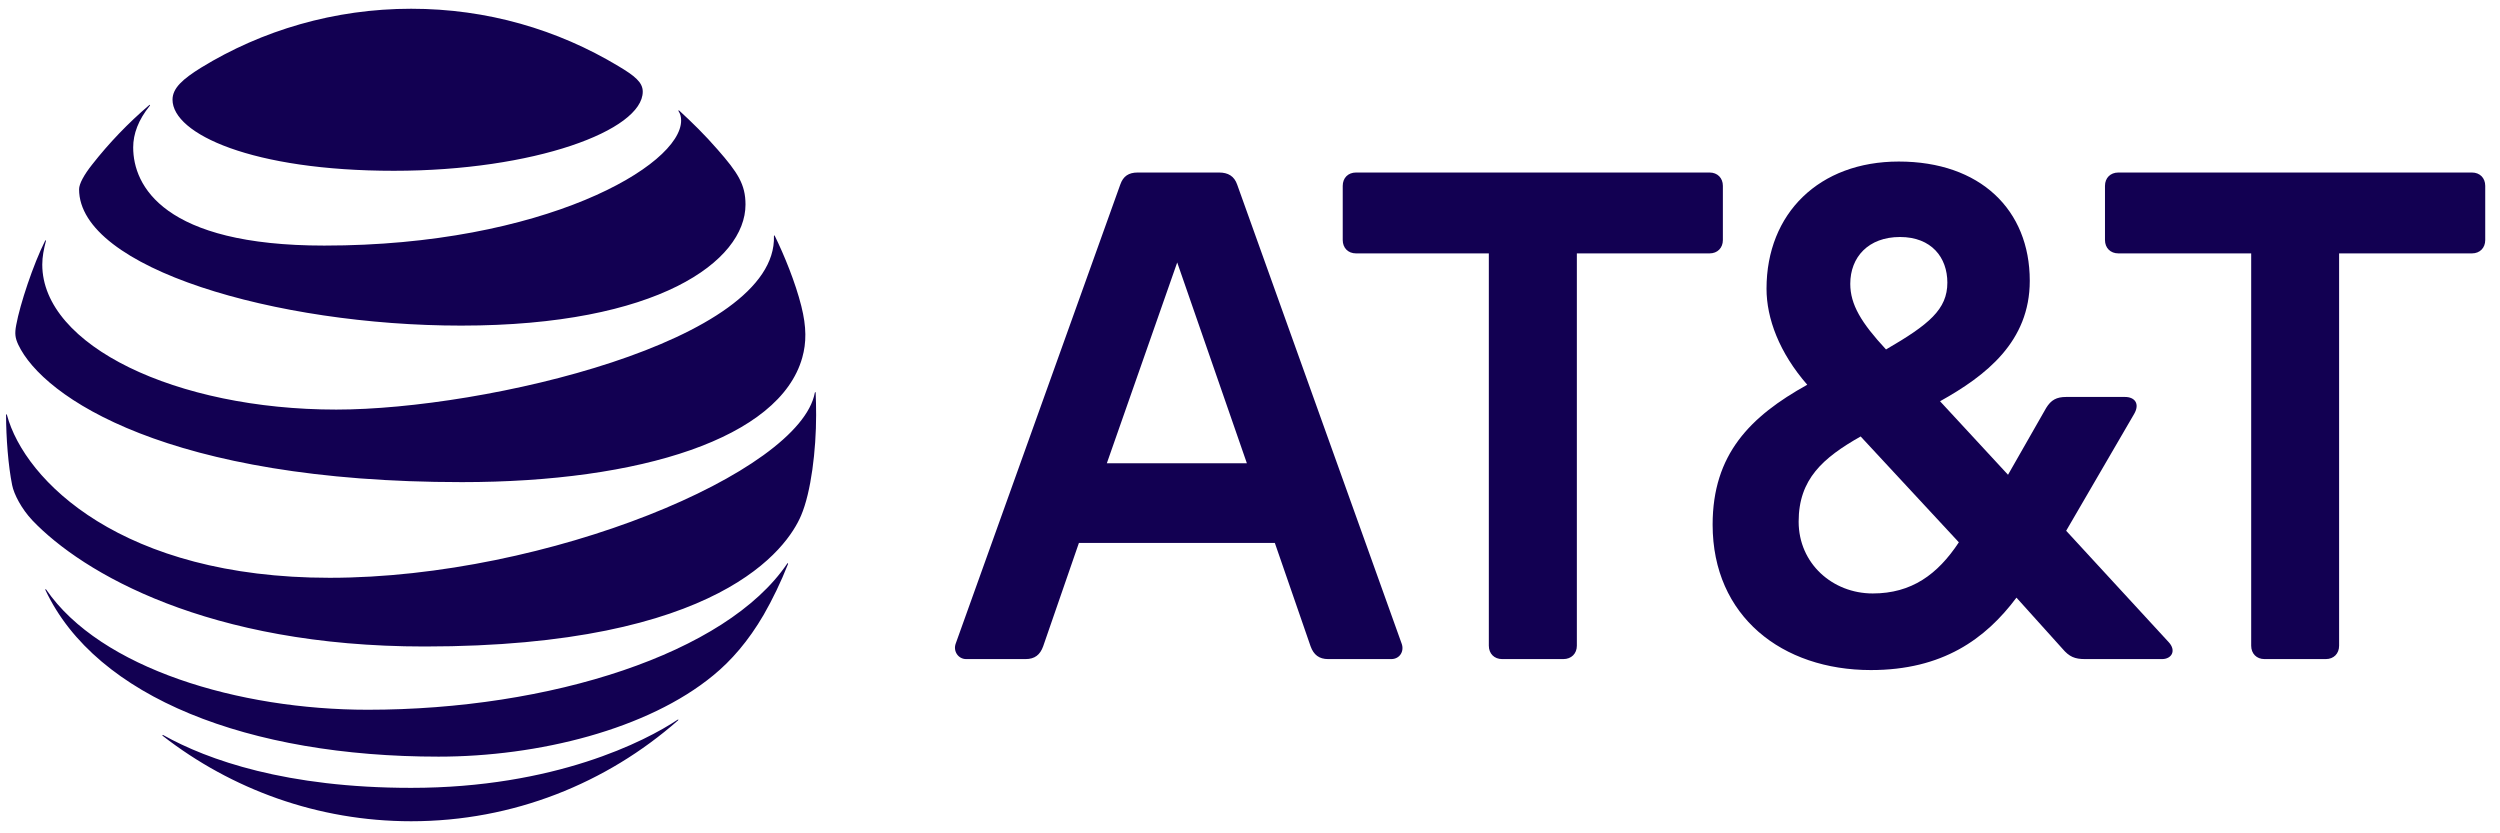
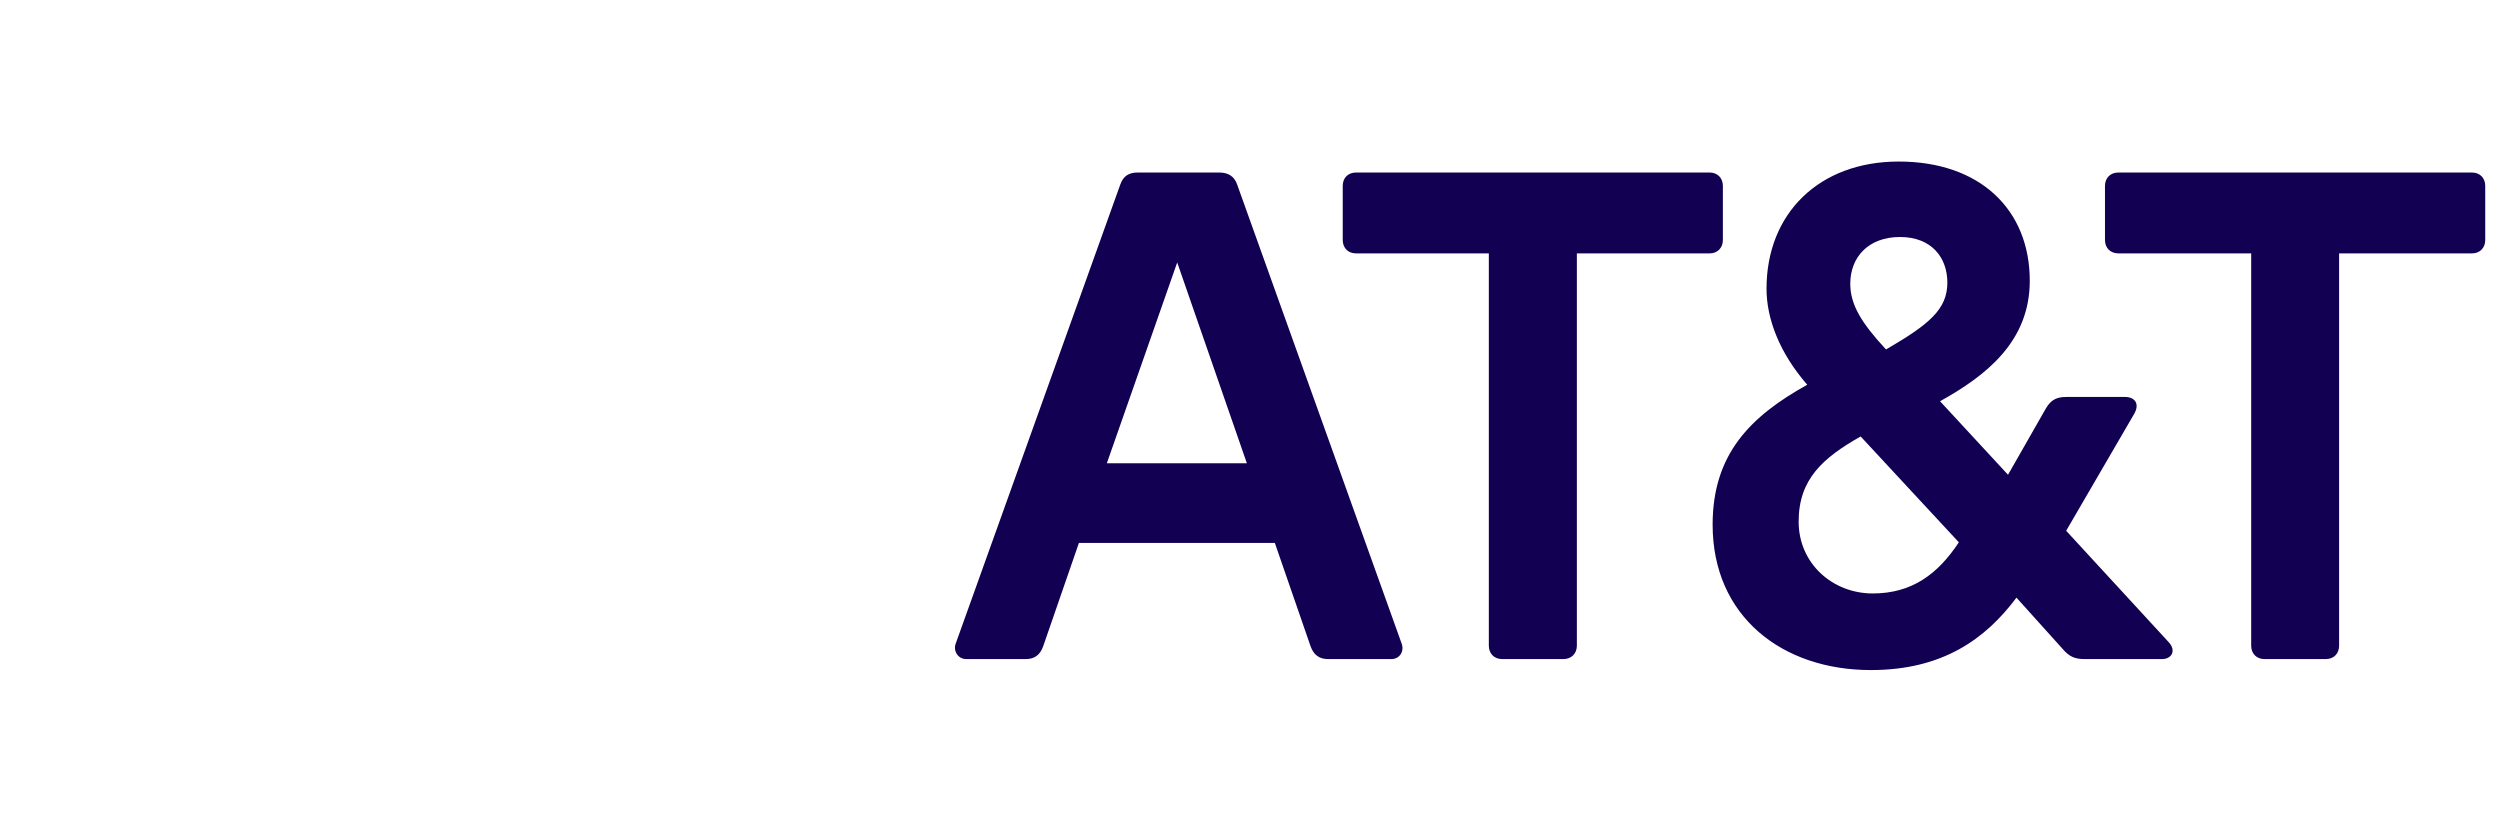
<svg xmlns="http://www.w3.org/2000/svg" width="120" height="40" viewBox="0 0 120 40" fill="none">
  <path d="M75.04 31.636C75.424 31.636 75.689 31.375 75.689 30.994V12.163H82.06C82.439 12.163 82.698 11.899 82.698 11.522V8.921C82.698 8.542 82.438 8.281 82.06 8.281H65.09C64.707 8.281 64.451 8.542 64.451 8.921V11.522C64.451 11.899 64.707 12.163 65.09 12.163H71.464V30.994C71.464 31.375 71.725 31.636 72.103 31.636H75.04V31.636ZM104.095 30.821C104.476 31.228 104.241 31.636 103.777 31.636H100.081C99.588 31.636 99.323 31.522 99 31.141L96.79 28.687C95.304 30.675 93.239 32.163 89.8 32.163C85.551 32.163 82.206 29.594 82.206 25.184C82.206 21.801 84.013 19.988 86.748 18.468C85.404 16.926 84.793 15.285 84.793 13.857C84.793 10.237 87.326 7.754 91.141 7.754C95.041 7.754 97.429 10.062 97.429 13.478C97.429 16.398 95.334 18.029 93.122 19.26L96.385 22.789L98.219 19.576C98.45 19.201 98.712 19.054 99.176 19.054H102.001C102.463 19.054 102.726 19.373 102.439 19.869L99.176 25.477L104.095 30.821ZM91.2 11.376C89.685 11.376 88.813 12.338 88.813 13.624C88.813 14.617 89.338 15.492 90.529 16.774C92.596 15.574 93.473 14.85 93.473 13.565C93.473 12.365 92.716 11.376 91.2 11.376ZM89.891 28.486C91.753 28.486 93.002 27.579 94.025 26.031L89.311 20.95C87.504 21.974 86.335 22.996 86.335 25.038C86.335 27.053 87.966 28.486 89.891 28.486ZM67.275 30.881C67.421 31.256 67.188 31.636 66.782 31.636H63.752C63.319 31.636 63.056 31.433 62.908 31.022L61.192 26.06H51.788L50.072 31.022C49.925 31.433 49.666 31.636 49.228 31.636H46.375C45.997 31.636 45.736 31.256 45.878 30.881L53.772 8.862C53.913 8.454 54.179 8.281 54.612 8.281H58.513C58.951 8.281 59.244 8.454 59.385 8.862L67.275 30.881ZM59.85 22.237L56.506 12.598L53.128 22.237H59.85ZM108.695 31.636C108.317 31.636 108.057 31.375 108.057 30.994V12.163H101.683C101.299 12.163 101.039 11.899 101.039 11.522V8.921C101.039 8.542 101.299 8.281 101.683 8.281H118.653C119.033 8.281 119.291 8.542 119.291 8.921V11.522C119.291 11.899 119.033 12.163 118.653 12.163H112.277V30.994C112.277 31.375 112.018 31.636 111.639 31.636H108.695" fill="#120052" />
-   <path d="M29.678 3.171C26.763 1.418 23.381 0.42 19.736 0.42C16.057 0.42 12.576 1.454 9.65 3.249C8.775 3.793 8.281 4.229 8.281 4.783C8.281 6.431 12.115 8.198 18.905 8.198C25.636 8.198 30.852 6.262 30.852 4.398C30.852 3.95 30.463 3.638 29.678 3.171ZM32.571 5.336C32.654 5.464 32.694 5.602 32.694 5.786C32.694 7.955 26.087 11.788 15.563 11.788C7.839 11.788 6.393 8.908 6.393 7.076C6.393 6.427 6.639 5.757 7.19 5.076C7.219 5.034 7.196 5.016 7.159 5.048C6.156 5.904 5.232 6.866 4.421 7.901C4.033 8.39 3.796 8.825 3.796 9.086C3.796 12.877 13.274 15.629 22.134 15.629C31.572 15.629 35.784 12.534 35.784 9.818C35.784 8.848 35.41 8.281 34.447 7.181C33.822 6.463 33.228 5.882 32.603 5.308C32.571 5.286 32.549 5.306 32.571 5.336ZM2.166 11.556C1.596 12.69 0.961 14.603 0.779 15.597C0.698 16.017 0.73 16.225 0.875 16.54C2.071 19.081 8.099 23.142 22.176 23.142C30.755 23.142 37.427 21.028 38.508 17.168C38.71 16.453 38.718 15.704 38.463 14.691C38.18 13.559 37.642 12.246 37.189 11.32C37.175 11.29 37.149 11.293 37.149 11.329C37.322 16.393 23.241 19.66 16.139 19.66C8.445 19.66 2.029 16.582 2.029 12.699C2.029 12.324 2.103 11.953 2.204 11.568C2.213 11.526 2.18 11.522 2.166 11.556ZM15.824 27.734C5.872 27.734 1.186 23.087 0.332 19.914C0.323 19.869 0.291 19.878 0.291 19.92C0.291 20.99 0.396 22.365 0.583 23.285C0.67 23.724 1.031 24.424 1.56 24.984C3.968 27.501 9.979 31.032 20.383 31.032C34.552 31.032 37.796 26.297 38.453 24.742C38.932 23.623 39.174 21.609 39.174 19.92C39.174 19.508 39.165 19.182 39.152 18.862C39.152 18.806 39.12 18.806 39.11 18.857C38.399 22.666 26.293 27.734 15.824 27.734ZM21.05 36.319C25.836 36.319 31.093 35.01 34.237 32.418C35.099 31.714 35.921 30.771 36.656 29.511C37.075 28.784 37.491 27.922 37.824 27.076C37.838 27.036 37.815 27.012 37.783 27.057C34.863 31.375 26.393 34.068 17.65 34.068C11.467 34.068 4.818 32.09 2.216 28.298C2.19 28.266 2.166 28.28 2.18 28.321C4.608 33.491 11.959 36.319 21.05 36.319ZM7.812 35.322C11.106 37.881 15.245 39.42 19.736 39.42C24.645 39.42 29.122 37.587 32.539 34.585C32.581 34.548 32.563 34.525 32.522 34.548C30.988 35.574 26.616 37.817 19.736 37.817C13.752 37.817 9.97 36.48 7.839 35.286C7.798 35.262 7.78 35.294 7.812 35.322Z" fill="#120052" />
</svg>